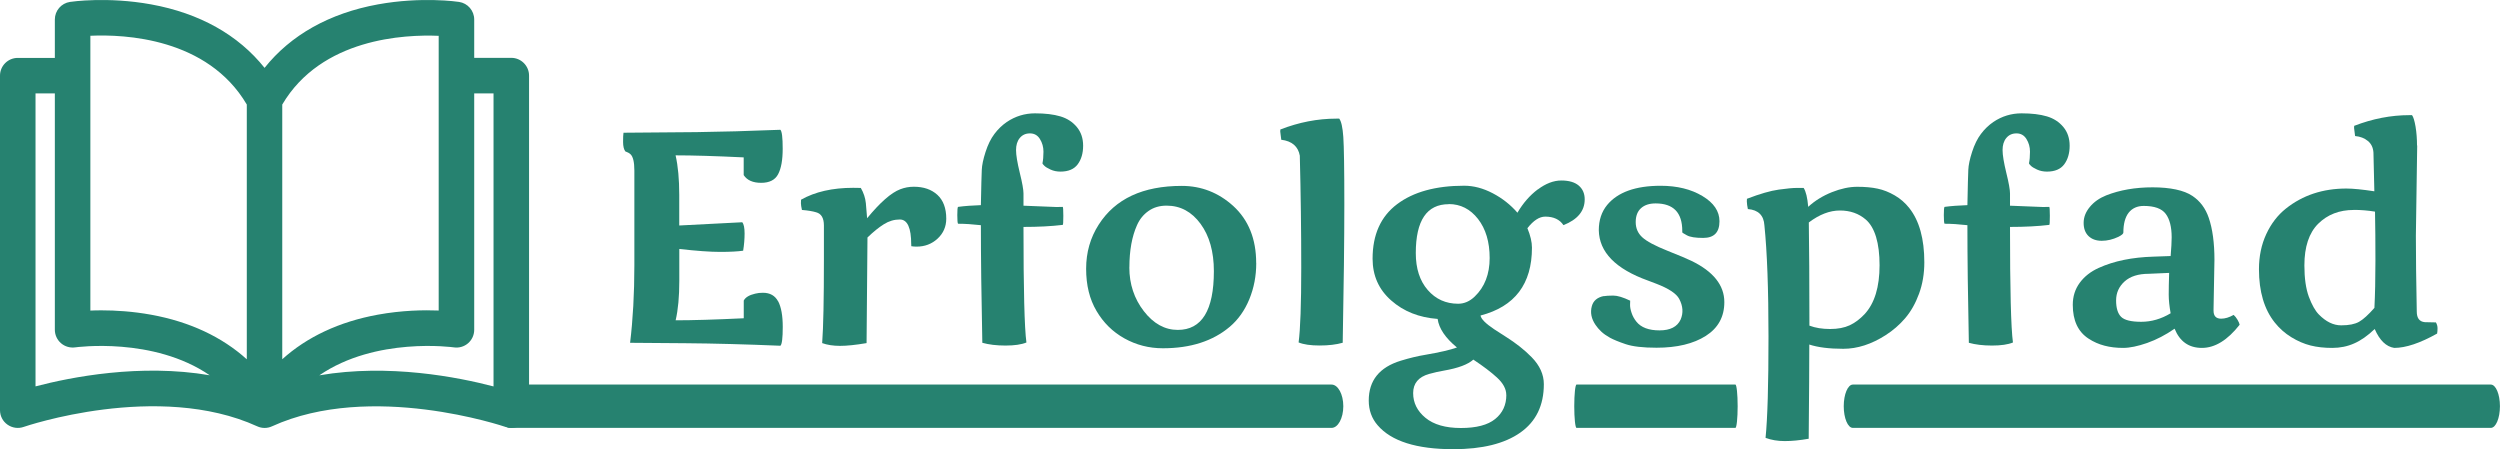
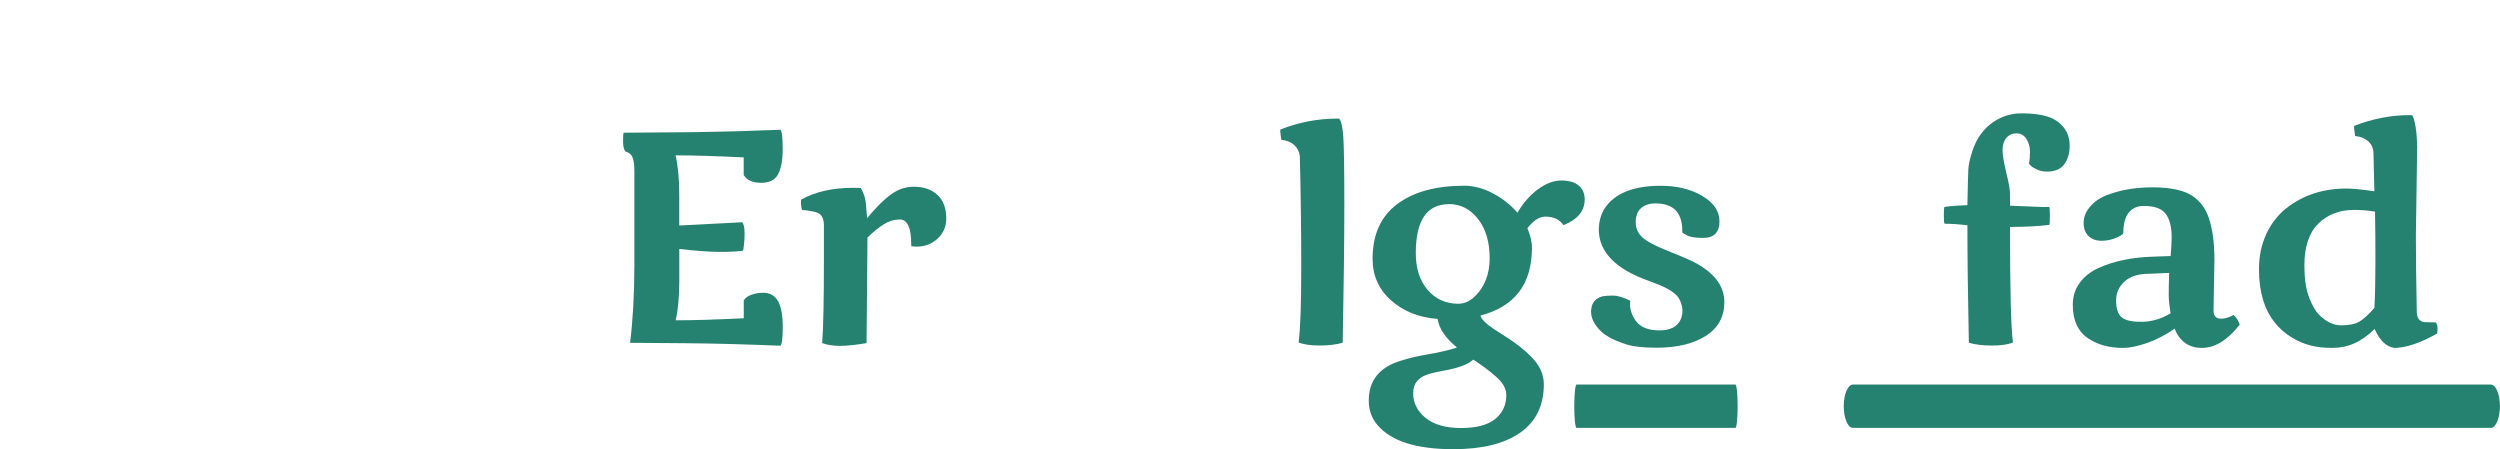
<svg xmlns="http://www.w3.org/2000/svg" id="Ebene_2" viewBox="0 0 416.64 74.88">
  <defs>
    <style>.cls-1{fill:#268270;stroke-width:0px;}.cls-2{isolation:isolate;}</style>
  </defs>
  <g id="PRINT">
-     <path id="CUSTOM" class="cls-1" d="M85.21,9.64h-6.18V3.25c0-1.46-1.07-2.71-2.52-2.93-.25-.04-6.27-.91-13.52.41-8.08,1.47-14.53,5.1-18.9,10.58C39.71,5.82,33.27,2.2,25.18.73c-7.25-1.32-13.27-.45-13.52-.41-1.45.22-2.52,1.46-2.52,2.93v6.4H2.96c-1.63,0-2.96,1.32-2.96,2.96v55.75c0,.96.46,1.86,1.25,2.41.78.55,1.78.7,2.69.38.22-.08,22.39-7.64,38.93-.1.78.36,1.68.36,2.46,0,16.49-7.52,38.71.03,38.92.1.32.11.65.17.97.17.61,0,1.21-.19,1.71-.55.78-.55,1.24-1.45,1.24-2.41V12.6c0-1.63-1.33-2.96-2.96-2.96ZM5.92,64.4V15.56h3.22v39.4c0,.86.38,1.68,1.03,2.24.65.56,1.52.81,2.37.69.16-.02,13.02-1.79,22.41,4.65-11.57-1.98-23.15.31-29.02,1.85ZM41.13,59.88c-4.14-3.74-9.52-6.26-15.94-7.43-3.09-.56-5.96-.73-8.25-.73-.68,0-1.31.01-1.88.04V5.96h0c5.69-.26,19.52.35,26.07,11.46v42.46h0ZM47.04,17.42c6.53-11.06,20.38-11.69,26.07-11.45v45.78c-2.49-.1-6.12-.04-10.13.69-6.42,1.17-11.81,3.7-15.94,7.43V17.42h0ZM53.22,62.55c9.39-6.45,22.25-4.68,22.41-4.66.85.13,1.72-.12,2.37-.68.65-.56,1.03-1.38,1.03-2.24V15.56h3.22v48.84c-5.88-1.54-17.46-3.83-29.03-1.85Z" />
-     <path id="CUSTOM-2" class="cls-1" d="M221.91,71.31H85.01c-1.08,0-1.96-1.62-1.96-3.61s.88-3.61,1.96-3.61h136.9c1.08,0,1.96,1.62,1.96,3.61,0,1.99-.88,3.61-1.96,3.61Z" />
    <g class="cls-2">
      <path class="cls-1" d="M129.69,50.22c.5.96.76,2.38.76,4.25s-.13,2.92-.39,3.15c-5.76-.24-11.04-.38-15.83-.42-4.79-.03-7.87-.06-9.22-.07.47-3.89.71-8.19.71-12.89v-15.82c0-1.42-.22-2.33-.66-2.73-.2-.18-.48-.33-.85-.46-.24-.33-.37-.85-.37-1.58s.02-1.23.07-1.53c1.45-.02,3.48-.03,6.1-.05,2.62-.02,4.65-.03,6.08-.05,4.02-.05,8.67-.18,13.96-.39.26.23.39,1.28.39,3.15s-.25,3.29-.76,4.25c-.5.96-1.45,1.44-2.83,1.44s-2.35-.43-2.91-1.29v-2.95c-4.75-.23-8.54-.34-11.35-.34.41,1.79.61,3.99.61,6.59v5.1l10.5-.54c.26.31.39.93.39,1.87s-.08,1.89-.24,2.87c-.9.13-2.17.2-3.82.2s-3.93-.16-6.82-.49v5.32c0,2.62-.2,4.81-.61,6.57,2.82,0,6.6-.11,11.35-.34v-2.95c.28-.54.91-.92,1.9-1.15.39-.1.82-.15,1.29-.15,1.19,0,2.03.48,2.54,1.44Z" />
      <path class="cls-1" d="M151.86,40.75c0-2.78-.63-4.17-1.9-4.17-.93,0-1.82.26-2.66.79-.85.53-1.76,1.27-2.73,2.21,0,1.63-.05,7.5-.15,17.6-1.81.31-3.28.46-4.43.46s-2.14-.16-2.97-.46c.2-2.7.29-7.33.29-13.89v-5.71c0-1.24-.43-1.97-1.29-2.2-.59-.18-1.38-.31-2.37-.39-.11-.49-.17-.86-.17-1.11s0-.45.02-.6c2.34-1.32,5.24-1.98,8.69-1.98.57,0,.99,0,1.27.02.47.81.75,1.66.84,2.54s.16,1.72.21,2.51c2.18-2.65,4.02-4.26,5.52-4.83.72-.28,1.47-.42,2.27-.42,1.63,0,2.93.45,3.92,1.35.98.9,1.48,2.23,1.48,3.97,0,1.33-.49,2.45-1.46,3.34-.96.88-2.12,1.32-3.49,1.32-.29,0-.59-.02-.88-.07v-.29Z" />
-       <path class="cls-1" d="M170.56,34.28l5.52.22c.47,0,.81,0,1.03-.02.06,0,.1.5.1,1.5s-.03,1.5-.1,1.5c-1.9.23-4.09.34-6.54.34,0,10.42.16,16.84.49,19.26-.83.34-1.99.51-3.49.51s-2.78-.16-3.86-.46c-.16-7.75-.24-14.28-.24-19.6-1.43-.16-2.7-.24-3.81-.24-.08-.13-.12-.61-.12-1.44s.04-1.29.12-1.37c1.11-.15,2.38-.24,3.81-.29.06-3.14.11-5.1.15-5.88.03-.78.24-1.78.63-2.99.39-1.21.88-2.21,1.48-3,.59-.79,1.28-1.45,2.06-1.99,1.43-.96,3-1.44,4.7-1.44s3.11.17,4.24.51,2.03.93,2.73,1.77c.7.84,1.05,1.88,1.05,3.12s-.3,2.28-.9,3.09c-.6.81-1.56,1.22-2.88,1.22-.6,0-1.15-.11-1.65-.34-.5-.23-.85-.44-1.05-.65-.2-.2-.3-.33-.3-.38.11-.52.17-1.17.17-1.95s-.2-1.49-.59-2.11c-.39-.63-.94-.94-1.66-.94s-1.28.26-1.7.77c-.42.51-.62,1.18-.62,2.01s.21,2.09.62,3.78c.42,1.69.62,2.84.62,3.44v2.05Z" />
-       <path class="cls-1" d="M209.36,43.85c0,2.13-.38,4.13-1.15,6.01-.77,1.87-1.85,3.4-3.25,4.59-2.82,2.39-6.54,3.59-11.16,3.59-2.31,0-4.44-.55-6.4-1.64s-3.51-2.62-4.66-4.58c-1.16-1.96-1.73-4.3-1.73-7.03s.7-5.18,2.1-7.36c2.75-4.3,7.36-6.45,13.84-6.45,3.25,0,6.11,1.12,8.57,3.34,2.55,2.33,3.83,5.5,3.83,9.52ZM188.21,44.56c0,2.78.81,5.22,2.42,7.3,1.61,2.08,3.5,3.12,5.66,3.12,4,0,6.01-3.26,6.01-9.79,0-3.24-.74-5.87-2.22-7.89-1.48-2.02-3.37-3.03-5.66-3.03-1.16,0-2.16.29-3,.88-.85.59-1.49,1.38-1.93,2.37-.85,1.9-1.27,4.25-1.27,7.03Z" />
      <path class="cls-1" d="M216.63,25.98c-.28-1.58-1.31-2.47-3.1-2.69-.11-.8-.17-1.25-.17-1.36s0-.22.02-.35c3.08-1.2,6.19-1.81,9.35-1.81h.46c.34.44.57,1.46.68,3.06.11,1.6.17,5.33.17,11.18s-.09,13.55-.27,23.11c-1.07.31-2.36.46-3.86.46s-2.66-.17-3.49-.51c.29-2.18.44-6.34.44-12.48s-.08-12.34-.24-18.63Z" />
      <path class="cls-1" d="M256.28,31.58c1.33-1,2.64-1.5,3.92-1.5s2.25.29,2.91.85c.66.57.99,1.33.99,2.29,0,1.94-1.18,3.37-3.54,4.3-.63-.94-1.64-1.42-3.03-1.42-.98,0-1.97.64-2.98,1.93.5,1.21.76,2.29.76,3.25,0,6.05-2.86,9.82-8.57,11.3.08.57.84,1.33,2.27,2.29.62.41,1.3.85,2.05,1.32.75.47,1.48.99,2.21,1.56.72.57,1.39,1.16,1.99,1.78,1.35,1.38,2.03,2.88,2.03,4.49,0,3.55-1.31,6.24-3.93,8.08-2.62,1.84-6.34,2.76-11.16,2.76-6.12,0-10.32-1.33-12.6-3.98-.99-1.14-1.49-2.51-1.49-4.13,0-3.34,1.78-5.55,5.35-6.64,1.5-.46,2.86-.78,4.08-.98,2.38-.41,4.13-.81,5.27-1.22-1.92-1.58-3-3.17-3.22-4.76-3.09-.23-5.67-1.25-7.74-3.08-2.07-1.82-3.1-4.14-3.1-6.96,0-4,1.36-7.03,4.08-9.08,2.72-2.05,6.45-3.08,11.18-3.08,1.58,0,3.17.42,4.77,1.26,1.6.84,2.97,1.92,4.11,3.24.93-1.59,2.06-2.89,3.39-3.89ZM251.03,65.82c0-.99-.52-1.96-1.56-2.91-.98-.9-2.29-1.89-3.93-2.98-.9.81-2.52,1.42-4.88,1.83-.85.15-1.68.33-2.49.56-1.77.5-2.66,1.57-2.66,3.19s.68,2.99,2.05,4.12c1.37,1.13,3.34,1.7,5.91,1.7s4.48-.5,5.71-1.5c1.24-1,1.86-2.34,1.86-4.02ZM241.44,34.03c-3.66,0-5.49,2.72-5.49,8.15,0,2.57.66,4.62,1.99,6.15,1.33,1.53,3.02,2.29,5.07,2.29,1.01,0,1.93-.4,2.76-1.2,1.66-1.59,2.49-3.74,2.49-6.42s-.65-4.85-1.94-6.51c-1.29-1.65-2.92-2.48-4.87-2.48Z" />
      <path class="cls-1" d="M267.24,49.36c.37-.06.92-.1,1.62-.1s1.65.29,2.82.85c-.02.13-.02.38-.02.73s.08.8.26,1.32c.17.52.44,1,.79,1.44.78.98,2.07,1.46,3.86,1.46s2.96-.6,3.52-1.81c.47-1.11.39-2.25-.24-3.44-.47-.88-1.73-1.72-3.78-2.51-.34-.13-.81-.31-1.42-.54-5.4-1.94-8.14-4.74-8.2-8.4,0-1.66.46-3.06,1.39-4.2,1.76-2.13,4.73-3.2,8.91-3.2,2.75,0,5.07.57,6.97,1.71,1.9,1.14,2.84,2.54,2.84,4.2,0,1.86-.9,2.78-2.71,2.78-1.29,0-2.19-.14-2.71-.43-.52-.29-.78-.44-.78-.48v-.27c0-3.04-1.48-4.57-4.44-4.57-1.03,0-1.84.26-2.43.79-.59.53-.89,1.3-.89,2.32s.36,1.86,1.09,2.53c.72.67,2.12,1.42,4.2,2.25s3.41,1.39,3.99,1.68c3.66,1.77,5.49,4.07,5.49,6.88,0,2.44-1.03,4.32-3.09,5.63-2.06,1.31-4.8,1.97-8.21,1.97-2.26,0-3.97-.2-5.13-.59-1.16-.39-2.03-.75-2.62-1.07-.59-.33-1.08-.67-1.46-1.03-.38-.36-.7-.73-.96-1.12-.7-1.03-.9-2.07-.61-3.12.24-.89.9-1.46,1.98-1.68Z" />
-       <path class="cls-1" d="M294.24,72.97c.33-3.24.49-8.85.49-16.83s-.23-14.17-.68-18.57c-.1-1.68-1.02-2.59-2.76-2.73-.02-.1-.04-.22-.06-.35-.02-.14-.04-.25-.06-.33-.03-.23-.05-.42-.05-.59s0-.31.02-.44c2.16-.83,3.93-1.34,5.3-1.53,1.37-.19,2.36-.28,2.99-.28h1.16c.37.57.63,1.62.76,3.15,1.12-1.03,2.44-1.84,3.94-2.44,1.51-.6,2.91-.9,4.22-.9s2.45.1,3.41.31c.96.2,1.91.58,2.84,1.12.94.54,1.75,1.25,2.43,2.11,1.68,2.12,2.51,5.14,2.51,9.06,0,1.87-.29,3.61-.88,5.22s-1.36,2.97-2.31,4.08c-.95,1.11-2.04,2.05-3.26,2.83-2.36,1.51-4.71,2.27-7.06,2.27s-4.23-.24-5.66-.71c0,3.08-.03,8.31-.1,15.7-1.48.26-2.81.39-3.99.39s-2.25-.18-3.21-.54ZM301.45,37.08c.06,4.07.1,9.8.1,17.19,1.01.38,2.16.56,3.45.56s2.38-.21,3.26-.62c.88-.41,1.7-1.03,2.47-1.84,1.68-1.81,2.51-4.53,2.51-8.18s-.77-6.3-2.32-7.62c-1.16-.99-2.58-1.49-4.29-1.49s-3.43.67-5.19,2Z" />
      <path class="cls-1" d="M334.97,34.28l5.52.22c.47,0,.81,0,1.03-.02.06,0,.1.5.1,1.5s-.03,1.5-.1,1.5c-1.9.23-4.09.34-6.54.34,0,10.42.16,16.84.49,19.26-.83.34-1.99.51-3.49.51s-2.78-.16-3.86-.46c-.16-7.75-.24-14.28-.24-19.6-1.43-.16-2.7-.24-3.81-.24-.08-.13-.12-.61-.12-1.44s.04-1.29.12-1.37c1.11-.15,2.38-.24,3.81-.29.06-3.14.11-5.1.15-5.88.03-.78.24-1.78.63-2.99.39-1.21.88-2.21,1.48-3,.59-.79,1.28-1.45,2.06-1.99,1.43-.96,3-1.44,4.7-1.44s3.11.17,4.24.51,2.03.93,2.73,1.77c.7.84,1.05,1.88,1.05,3.12s-.3,2.28-.9,3.09c-.6.81-1.56,1.22-2.88,1.22-.6,0-1.15-.11-1.65-.34-.5-.23-.85-.44-1.05-.65-.2-.2-.3-.33-.3-.38.11-.52.17-1.17.17-1.95s-.2-1.49-.59-2.11c-.39-.63-.94-.94-1.66-.94s-1.28.26-1.7.77c-.42.51-.62,1.18-.62,2.01s.21,2.09.62,3.78c.42,1.69.62,2.84.62,3.44v2.05Z" />
      <path class="cls-1" d="M369.05,43.33l-.15,8.2v.24c0,.9.42,1.34,1.27,1.34.65,0,1.34-.21,2.08-.63.23.2.44.47.65.82.2.35.32.62.35.82-2.02,2.57-4.11,3.86-6.29,3.86s-3.69-1.07-4.55-3.2c-1.5,1.04-3.02,1.83-4.58,2.38-1.55.54-2.89.82-4,.82s-2.15-.12-3.1-.37-1.83-.63-2.65-1.17c-1.76-1.14-2.64-3.02-2.64-5.64,0-1.4.39-2.62,1.16-3.67.77-1.05,1.83-1.88,3.16-2.48,2.55-1.16,5.61-1.78,9.16-1.88l2.83-.1c.11-1.32.17-2.36.17-3.12,0-1.72-.33-3.03-.99-3.91s-1.88-1.32-3.67-1.32c-1.07,0-1.91.38-2.5,1.12-.59.75-.89,1.86-.89,3.32,0,.2-.28.43-.83.71-.93.44-1.85.66-2.77.66s-1.65-.26-2.2-.78c-.54-.52-.82-1.25-.82-2.2s.34-1.83,1.03-2.66c.68-.83,1.59-1.47,2.73-1.93,2.26-.89,4.84-1.34,7.74-1.34s5.24.48,6.64,1.44c1.27.85,2.17,2.06,2.71,3.64.63,1.84.95,4.18.95,7.03ZM361.75,52.22c-.21-1.19-.32-2.22-.32-3.09s.02-2.09.07-3.65l-3.39.15c-1.74,0-3.08.42-4.03,1.27-.94.85-1.42,1.9-1.42,3.17s.28,2.18.83,2.73c.55.55,1.67.83,3.36.83s3.32-.47,4.9-1.42Z" />
      <path class="cls-1" d="M402.84,24.24l-.22,15.04c0,3.47.05,7.68.15,12.65,0,1.09.45,1.68,1.34,1.76.2.02.5.02.9.02s.72,0,.95.02c.18.31.27.63.27.98s-.02.63-.07.88c-2.83,1.59-5.22,2.39-7.15,2.39-1.35-.21-2.43-1.26-3.25-3.15-1.16,1.11-2.29,1.91-3.42,2.4-1.12.5-2.34.75-3.66.75s-2.52-.13-3.6-.4c-1.08-.27-2.15-.73-3.21-1.38-1.06-.65-1.98-1.46-2.76-2.44-1.76-2.2-2.64-5.16-2.64-8.89,0-2.16.41-4.12,1.22-5.86.81-1.74,1.9-3.16,3.27-4.25,2.8-2.23,6.16-3.34,10.08-3.34,1.12,0,2.68.16,4.66.46l-.15-6.45c-.05-.81-.35-1.46-.92-1.93-.56-.47-1.27-.75-2.14-.83-.11-.8-.17-1.25-.17-1.35s0-.22.02-.35c3.08-1.19,6.14-1.78,9.2-1.78h.44c.23.31.42.95.59,1.93.16.98.24,2.02.24,3.12ZM392.27,34.99c-2.41,0-4.38.77-5.92,2.29-1.54,1.53-2.31,3.85-2.31,6.96,0,2.13.25,3.87.74,5.21.5,1.34,1.05,2.32,1.65,2.94,1.19,1.22,2.43,1.83,3.74,1.83s2.29-.2,2.98-.59,1.54-1.16,2.56-2.32c.11-2.15.17-4.76.17-7.85s-.02-5.81-.07-8.19c-1.21-.2-2.38-.29-3.54-.29Z" />
    </g>
    <path id="CUSTOM-3" class="cls-1" d="M289.21,71.31h-26.47c-.21,0-.38-1.62-.38-3.61s.17-3.61.38-3.61h26.47c.21,0,.38,1.62.38,3.61,0,1.99-.17,3.61-.38,3.61Z" />
    <path id="CUSTOM-4" class="cls-1" d="M415.11,71.31h-106.32c-.84,0-1.52-1.62-1.52-3.61s.68-3.61,1.52-3.61h106.32c.84,0,1.52,1.62,1.52,3.61,0,1.99-.68,3.61-1.52,3.61Z" />
  </g>
</svg>